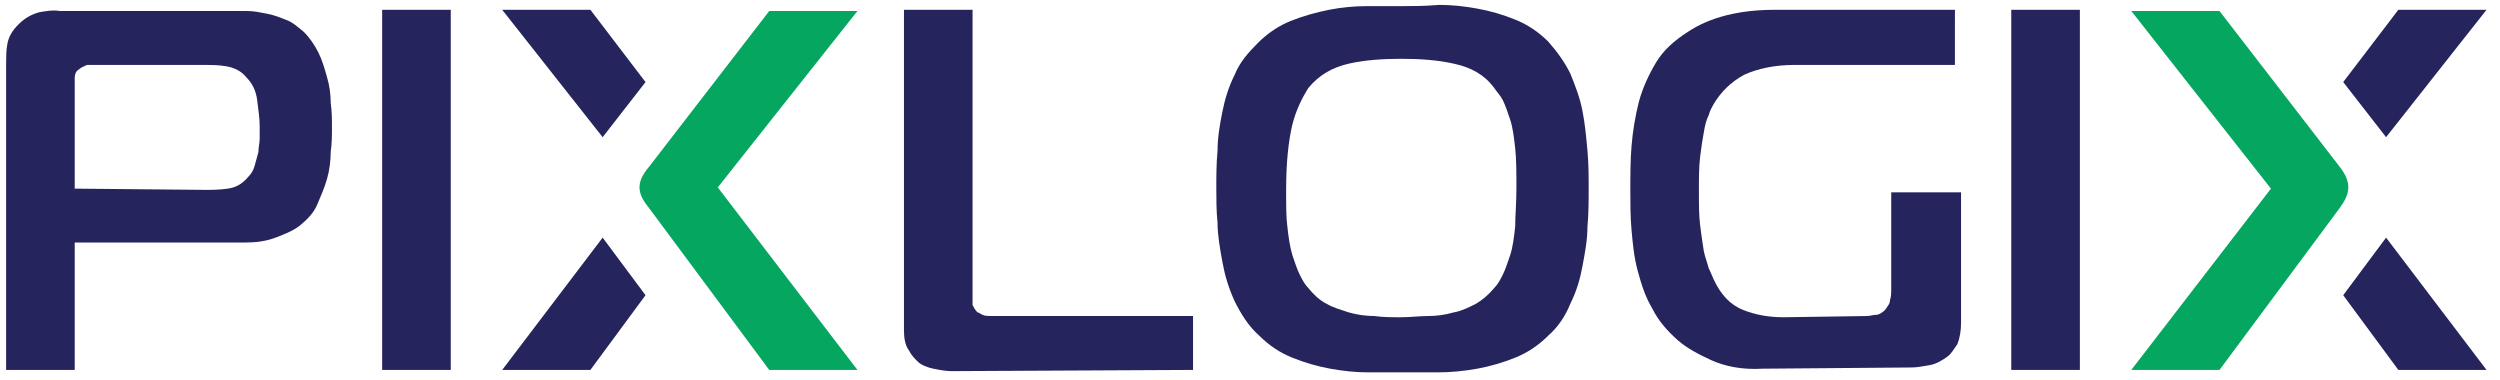
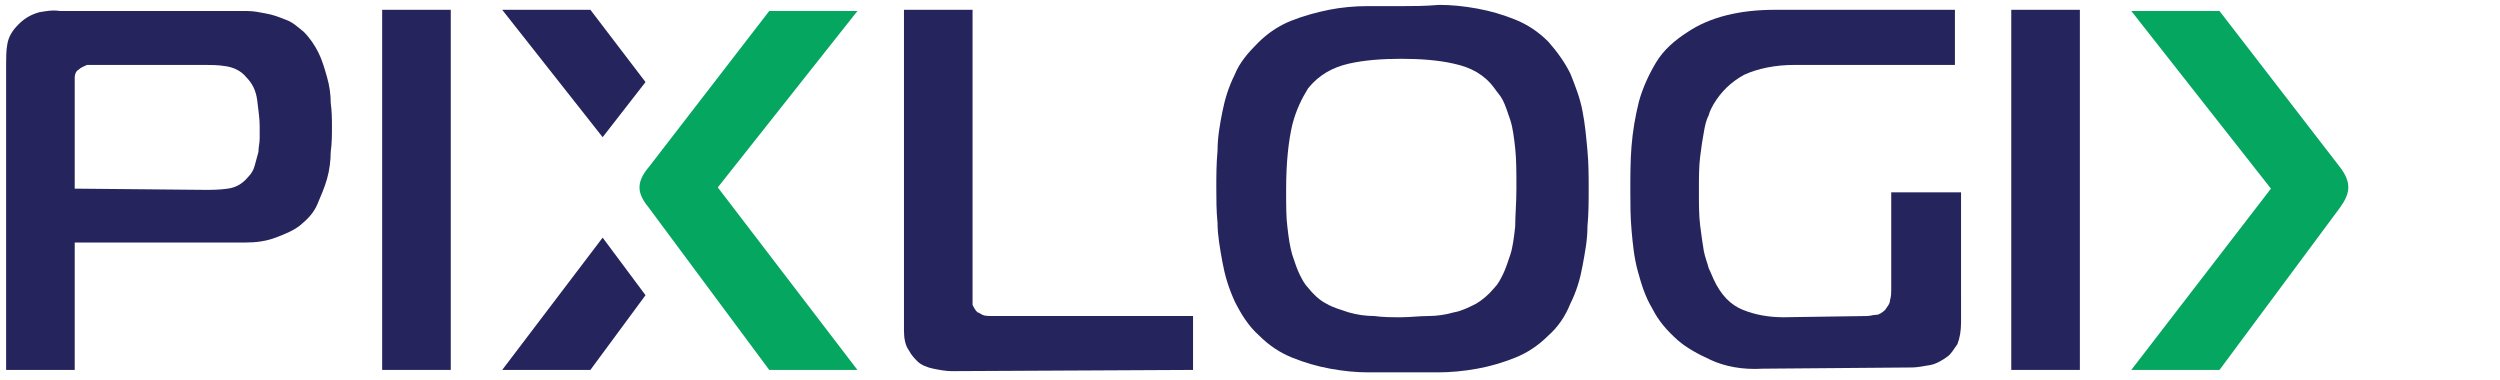
<svg xmlns="http://www.w3.org/2000/svg" class="logo-svg" version="1.1" id="Layer_1" x="0px" y="0px" viewBox="0 0 204.1 31" style="enable-background:new 0 0 204.1 31;" xml:space="preserve" width="204.1" height="31">
  <style type="text/css"> .logo-svg .st0{fill:#25245D;} .logo-svg .st1{fill:#05A660;} </style>
  <path class="st0 svg-elem-1" d="M6.1,30.2V19.8h13.9c0.9,0,1.7-0.1,2.5-0.4c0.8-0.3,1.5-0.6,2-1c0.6-0.5,1.1-1,1.4-1.7c0.3-0.7,0.6-1.4,0.8-2.1 c0.2-0.7,0.3-1.5,0.3-2.2c0.1-0.7,0.1-1.4,0.1-2c0-0.6,0-1.3-0.1-2c0-0.7-0.1-1.4-0.3-2.1c-0.2-0.7-0.4-1.4-0.7-2 c-0.3-0.6-0.7-1.2-1.2-1.7c-0.5-0.4-0.9-0.8-1.5-1c-0.5-0.2-1-0.4-1.6-0.5c-0.5-0.1-1-0.2-1.5-0.2c-0.5,0-0.9,0-1.3,0H4.9 C4.3,0.8,3.8,0.9,3.2,1C2.5,1.2,2,1.5,1.5,2C1,2.5,0.7,3,0.6,3.6C0.5,4.1,0.5,4.7,0.5,5.2v25L6.1,30.2L6.1,30.2z M6.1,15.4V7 c0-0.3,0-0.5,0-0.7c0-0.2,0.1-0.5,0.3-0.6c0.2-0.2,0.5-0.3,0.7-0.4c0.2,0,0.4,0,0.6,0h9c0.5,0,1.1,0,1.7,0.1 c0.7,0.1,1.3,0.4,1.7,0.9c0.5,0.5,0.8,1.1,0.9,1.9c0.1,0.8,0.2,1.5,0.2,2.1c0,0.3,0,0.6,0,1c0,0.4-0.1,0.7-0.1,1.1 c-0.1,0.4-0.2,0.7-0.3,1.1s-0.3,0.7-0.5,0.9c-0.5,0.6-1,0.9-1.7,1c-0.7,0.1-1.3,0.1-1.9,0.1L6.1,15.4L6.1,15.4z" />
  <path class="st0 svg-elem-2" d="M36.8,30.2V0.8h-5.6v29.4H36.8z" />
  <path class="st0 svg-elem-3" d="M52.7,6.7l-4.5-5.9h-7.2l8.2,10.4L52.7,6.7L52.7,6.7z M49.2,19.4L41,30.2h7.2l4.5-6.1L49.2,19.4z" />
  <path class="st1 svg-elem-4" d="M53,13.6l9.8-12.7H70L58.6,15.3L70,30.2h-7.2L53,17C52.1,15.9,51.8,15,53,13.6z" />
  <path class="st0 svg-elem-5" d="M97.4,30.2v-4.4H81.2c-0.5,0-0.8,0-1-0.1c-0.2-0.1-0.3-0.2-0.4-0.2c-0.2-0.2-0.3-0.4-0.4-0.6c0-0.2,0-0.4,0-0.6 V0.8h-5.6V27c0,0.6,0.1,1.2,0.4,1.6c0.2,0.4,0.5,0.7,0.7,0.9c0.3,0.3,0.8,0.5,1.3,0.6c0.5,0.1,1,0.2,1.5,0.2L97.4,30.2L97.4,30.2z" />
  <path class="st0 svg-elem-6" d="M114.5,0.5c-0.9,0-1.9,0-2.9,0c-1,0-2.1,0.1-3.1,0.3s-2.1,0.5-3.1,0.9c-1,0.4-1.9,1-2.7,1.8 c-0.8,0.8-1.5,1.6-1.9,2.6c-0.5,1-0.8,2-1,3c-0.2,1-0.4,2.1-0.4,3.2c-0.1,1.1-0.1,2.1-0.1,3.1c0,0.8,0,1.8,0.1,2.8 c0,1,0.2,2.1,0.4,3.2c0.2,1.1,0.5,2.1,1,3.2c0.5,1,1.1,2,2,2.8c0.8,0.8,1.7,1.4,2.7,1.8c1,0.4,2,0.7,3.1,0.9 c1.1,0.2,2.1,0.3,3.1,0.3c1,0,2,0,2.9,0c0.8,0,1.8,0,2.8,0c1,0,2.1-0.1,3.2-0.3c1.1-0.2,2.1-0.5,3.1-0.9c1-0.4,1.9-1,2.7-1.8 c0.8-0.7,1.4-1.6,1.8-2.6c0.5-1,0.8-2,1-3.1c0.2-1.1,0.4-2.1,0.4-3.2c0.1-1.1,0.1-2.1,0.1-3.1c0-1,0-2-0.1-3.1 c-0.1-1.1-0.2-2.2-0.4-3.2c-0.2-1.1-0.6-2.1-1-3.1c-0.5-1-1.1-1.8-1.8-2.6c-0.8-0.8-1.7-1.4-2.7-1.8c-1-0.4-2-0.7-3.1-0.9 s-2.1-0.3-3.1-0.3C116.3,0.5,115.3,0.5,114.5,0.5L114.5,0.5z M105,15.5c0-2.3,0.2-4,0.5-5.3c0.3-1.2,0.8-2.2,1.3-3 c0.9-1.1,2-1.7,3.3-2c1.3-0.3,2.8-0.4,4.3-0.4c1.5,0,3,0.1,4.3,0.4c1.4,0.3,2.5,0.9,3.3,2c0.2,0.3,0.5,0.6,0.7,1 c0.2,0.4,0.4,1,0.6,1.6c0.2,0.6,0.3,1.4,0.4,2.3c0.1,0.9,0.1,2,0.1,3.3c0,1.2-0.1,2.2-0.1,3.1c-0.1,0.9-0.2,1.7-0.4,2.3 c-0.2,0.6-0.4,1.2-0.6,1.6c-0.2,0.4-0.4,0.8-0.7,1.1c-0.5,0.6-1,1-1.5,1.3c-0.6,0.3-1.2,0.6-1.8,0.7c-0.7,0.2-1.4,0.3-2.1,0.3 c-0.7,0-1.5,0.1-2.2,0.1c-0.8,0-1.5,0-2.2-0.1c-0.7,0-1.4-0.1-2.1-0.3c-0.6-0.2-1.3-0.4-1.8-0.7c-0.6-0.3-1.1-0.8-1.5-1.3 c-0.3-0.3-0.5-0.7-0.7-1.1c-0.2-0.4-0.4-1-0.6-1.6c-0.2-0.7-0.3-1.4-0.4-2.3C105,17.8,105,16.7,105,15.5L105,15.5z" />
  <path class="st0 svg-elem-7" d="M160,15.7h-5.6v8c0,0.2,0,0.5-0.1,0.8c0,0.3-0.2,0.5-0.4,0.8c-0.2,0.2-0.5,0.4-0.7,0.4c-0.3,0-0.5,0.1-0.8,0.1 l-6.8,0.1c-1.2,0-2.3-0.2-3.3-0.6c-1-0.4-1.8-1.2-2.4-2.5c-0.1-0.2-0.2-0.5-0.4-0.9c-0.1-0.4-0.3-0.9-0.4-1.4 c-0.1-0.6-0.2-1.3-0.3-2.1c-0.1-0.8-0.1-1.7-0.1-2.8c0-1.1,0-2,0.1-2.8c0.1-0.8,0.2-1.5,0.3-2c0.1-0.6,0.2-1,0.4-1.4 c0.1-0.4,0.3-0.7,0.4-0.9c0.6-1,1.4-1.8,2.5-2.4c1.1-0.5,2.5-0.8,4.1-0.8h13.1V0.8h-14.7c-2.9,0-5.3,0.6-7.1,1.8 c-1.1,0.7-2,1.5-2.6,2.5c-0.6,1-1.1,2.1-1.4,3.2c-0.3,1.2-0.5,2.4-0.6,3.6c-0.1,1.2-0.1,2.5-0.1,3.7c0,1,0,2.1,0.1,3.2 c0.1,1.1,0.2,2.2,0.5,3.3c0.3,1.1,0.6,2.1,1.2,3.1c0.5,1,1.2,1.8,2.1,2.6c0.7,0.6,1.6,1.1,2.7,1.6c1.1,0.5,2.5,0.8,4.2,0.7l12.2-0.1 c0.4,0,0.9-0.1,1.5-0.2c0.5-0.1,1-0.4,1.4-0.7c0.3-0.2,0.5-0.6,0.8-1c0.2-0.5,0.3-1.1,0.3-1.8V15.7L160,15.7z" />
  <path class="st0 svg-elem-8" d="M169.8,30.2V0.8h-5.6v29.4H169.8z" />
-   <path class="st0 svg-elem-9" d="M191.3,6.7l4.5-5.9h7.2l-8.2,10.4L191.3,6.7L191.3,6.7z M194.8,19.4l8.2,10.8h-7.2l-4.5-6.1L194.8,19.4z" />
  <path class="st1 svg-elem-10" d="M191,13.6l-9.8-12.7H174l11.4,14.5L174,30.2h7.2L191,17C191.8,15.9,192.1,15,191,13.6z" />
</svg>